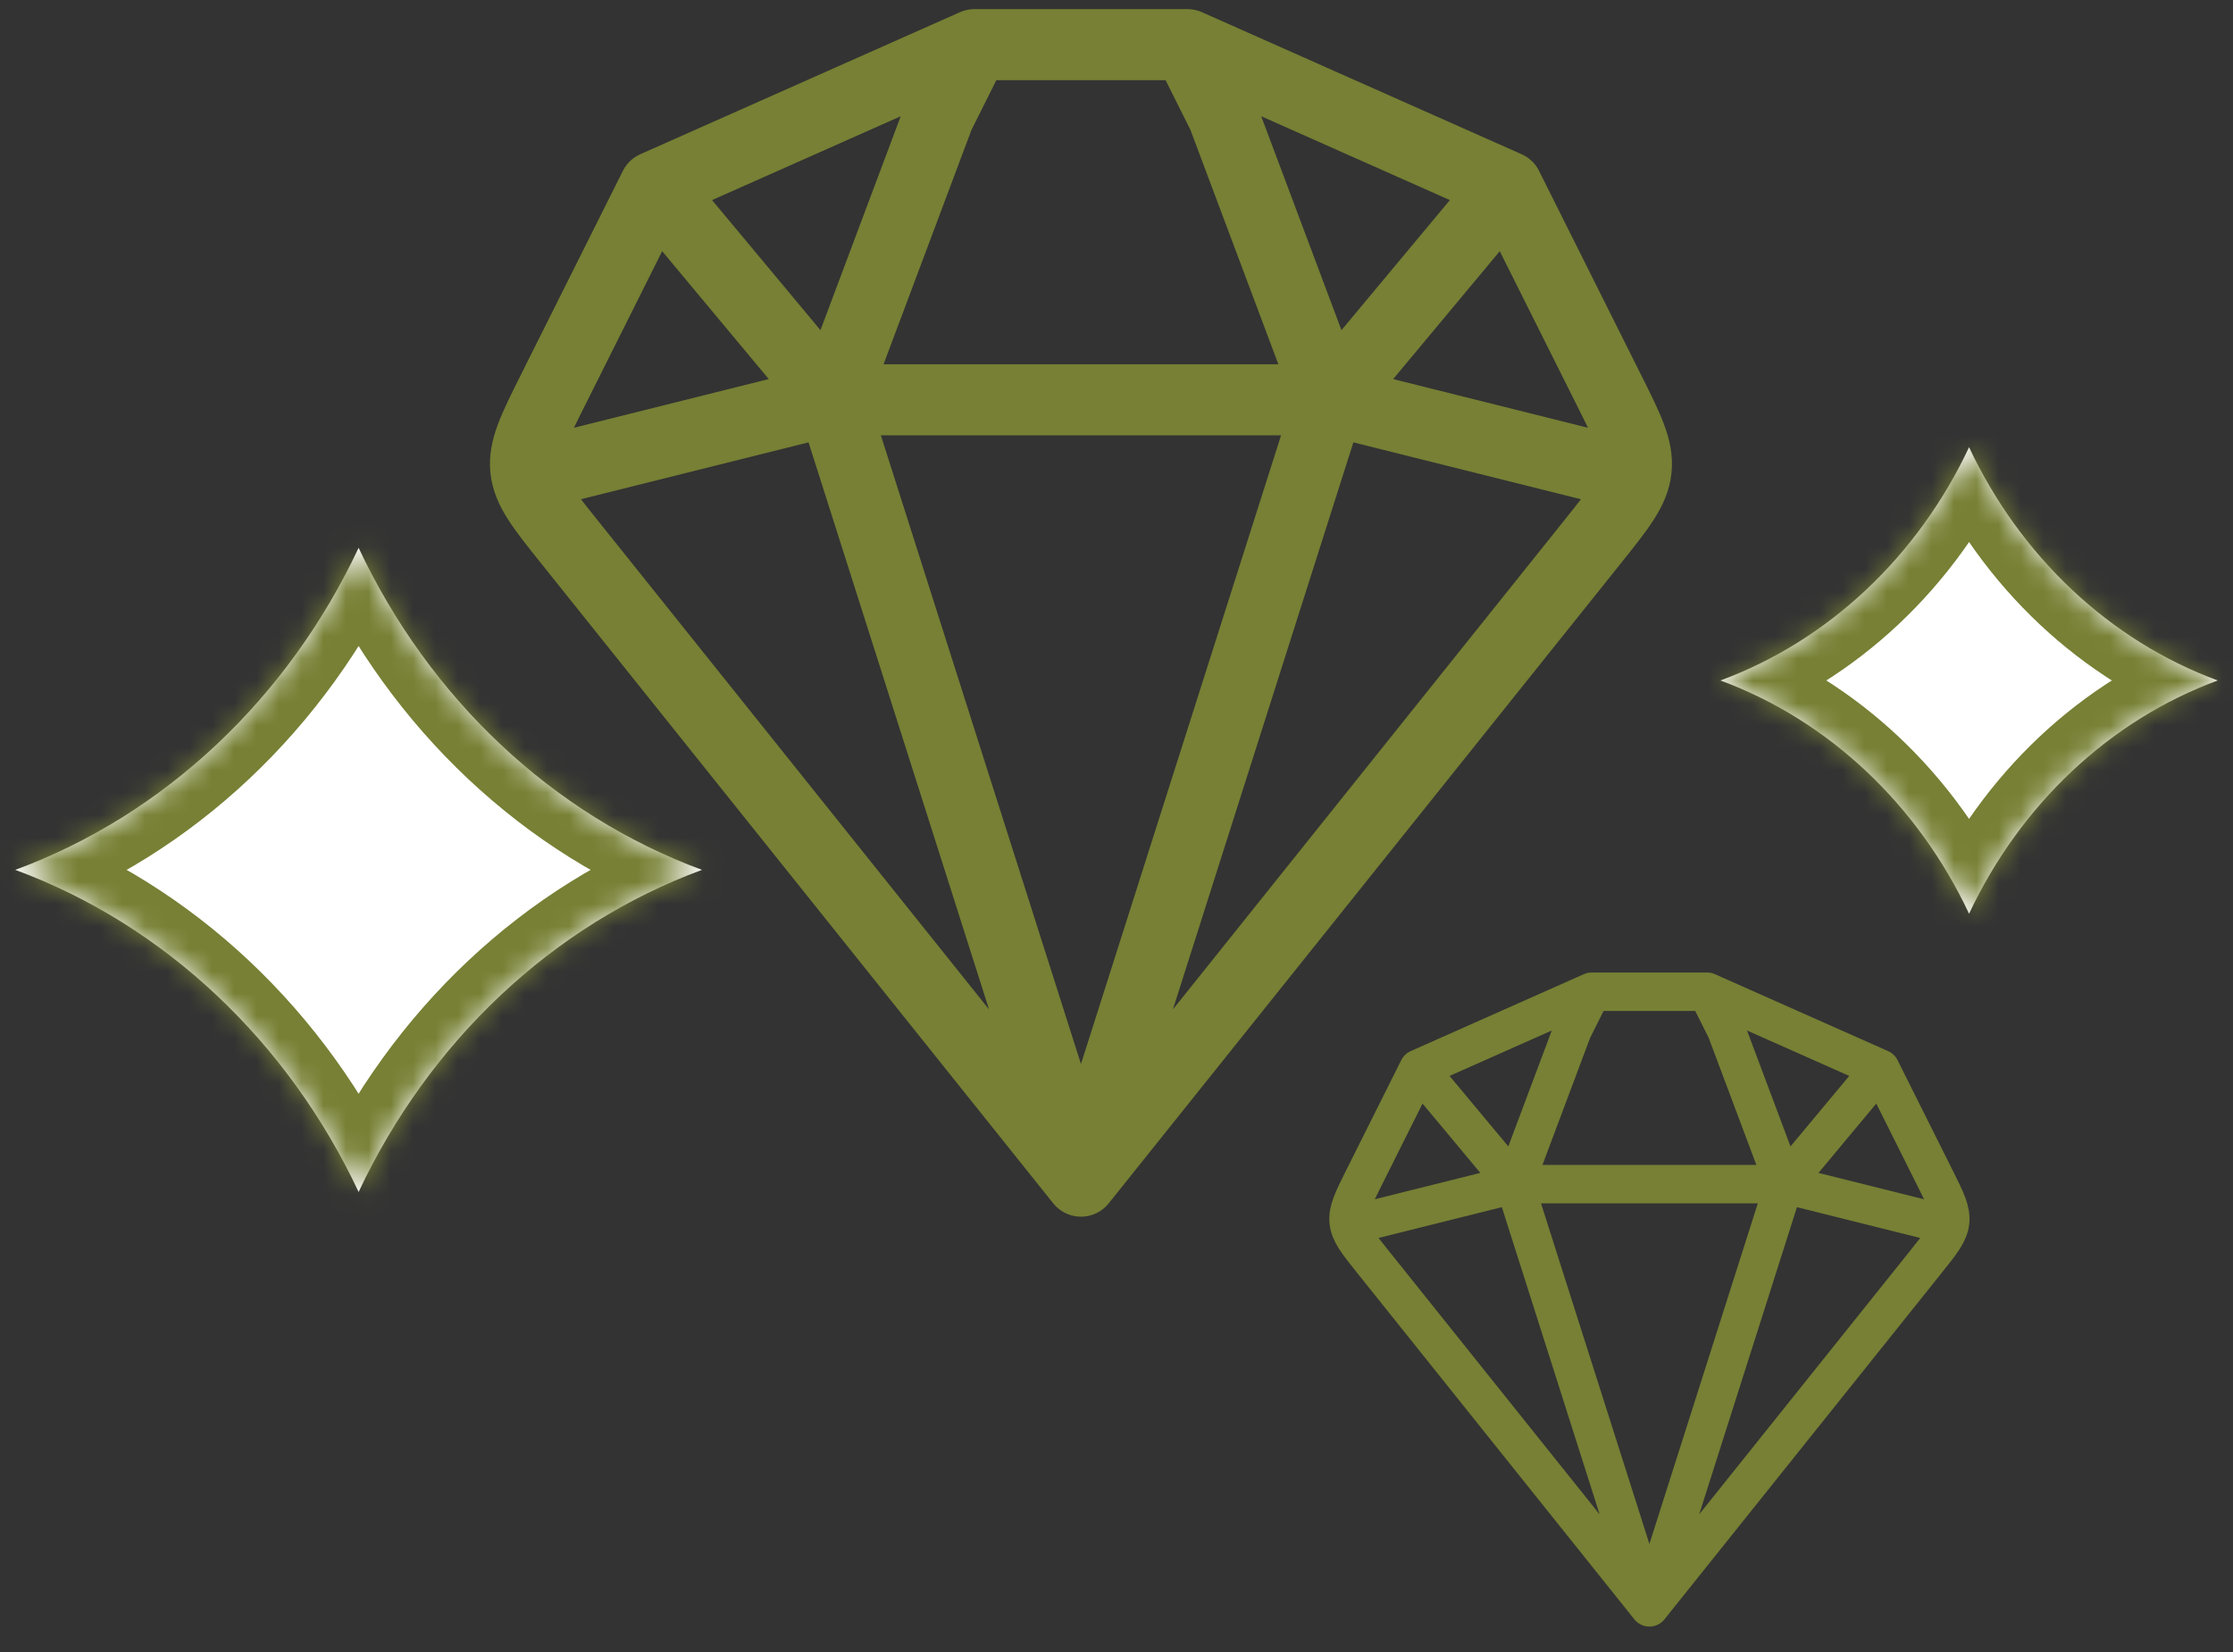
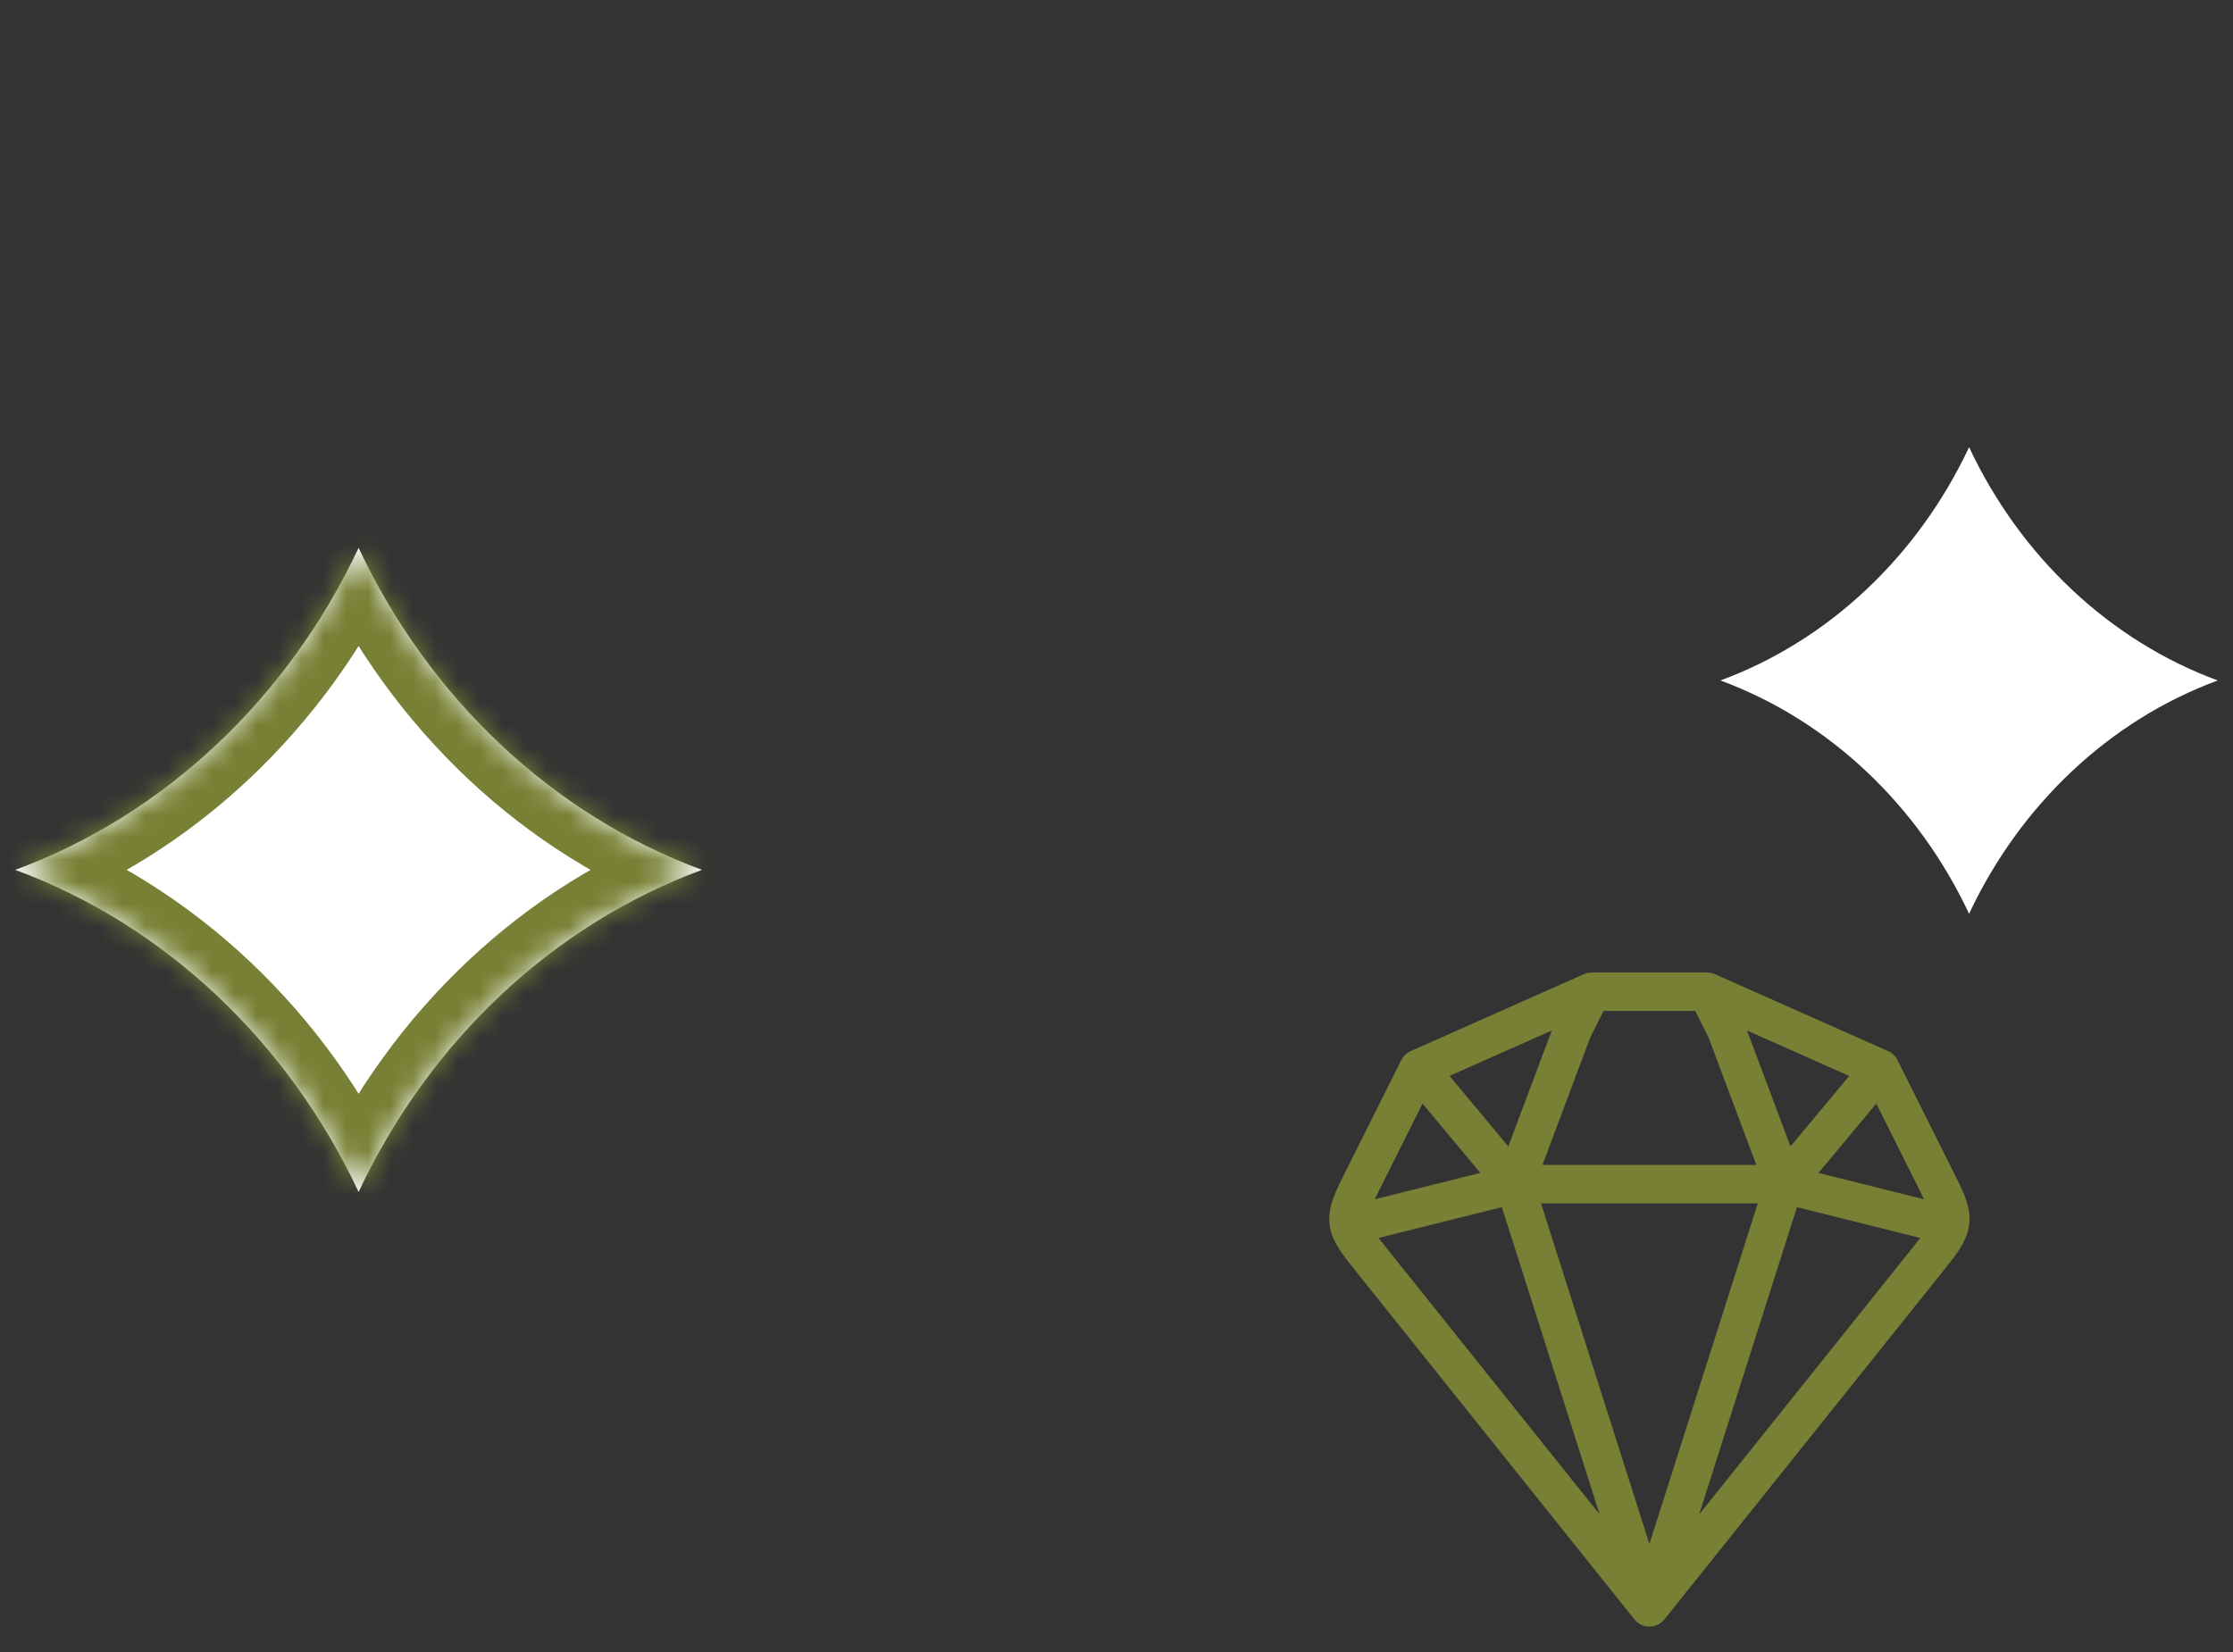
<svg xmlns="http://www.w3.org/2000/svg" fill="none" viewBox="0 0 100 74" height="74" width="100">
  <rect x="0" y="0" width="100" height="74" fill="#333333" stroke="none" />
  <mask fill="white" id="path-1-inside-1_40_1808">
-     <path d="M88.181 20.031C90.469 24.906 94.463 28.693 99.317 30.481C94.463 32.269 90.469 36.056 88.181 40.931C85.892 36.056 81.899 32.269 77.044 30.481C81.899 28.693 85.892 24.906 88.181 20.031Z" />
-   </mask>
+     </mask>
  <path fill="white" d="M88.181 20.031C90.469 24.906 94.463 28.693 99.317 30.481C94.463 32.269 90.469 36.056 88.181 40.931C85.892 36.056 81.899 32.269 77.044 30.481C81.899 28.693 85.892 24.906 88.181 20.031Z" />
  <path mask="url(#path-1-inside-1_40_1808)" fill="#778034" d="M88.181 20.031L90.101 19.13L88.181 15.038L86.26 19.13L88.181 20.031ZM99.317 30.481L100.051 32.471L105.455 30.481L100.051 28.491L99.317 30.481ZM88.181 40.931L86.26 41.832L88.181 45.923L90.101 41.832L88.181 40.931ZM77.044 30.481L76.311 28.491L70.907 30.481L76.311 32.471L77.044 30.481ZM88.181 20.031L86.26 20.932C88.769 26.277 93.171 30.477 98.584 32.471L99.317 30.481L100.051 28.491C95.755 26.908 92.169 23.535 90.101 19.13L88.181 20.031ZM99.317 30.481L98.584 28.491C93.171 30.485 88.769 34.685 86.26 40.03L88.181 40.931L90.101 41.832C92.169 37.427 95.755 34.054 100.051 32.471L99.317 30.481ZM88.181 40.931L90.101 40.03C87.592 34.685 83.191 30.485 77.777 28.491L77.044 30.481L76.311 32.471C80.606 34.054 84.193 37.427 86.26 41.832L88.181 40.931ZM77.044 30.481L77.777 32.471C83.191 30.477 87.592 26.277 90.101 20.932L88.181 20.031L86.26 19.13C84.193 23.535 80.606 26.908 76.311 28.491L77.044 30.481Z" />
  <mask fill="white" id="path-3-inside-2_40_1808">
    <path d="M16.06 24.538C19.22 31.268 24.735 36.496 31.439 38.965C24.735 41.434 19.22 46.663 16.06 53.394C12.899 46.663 7.385 41.434 0.682 38.965C7.385 36.496 12.899 31.268 16.06 24.538Z" />
  </mask>
  <path fill="white" d="M16.06 24.538C19.22 31.268 24.735 36.496 31.439 38.965C24.735 41.434 19.22 46.663 16.06 53.394C12.899 46.663 7.385 41.434 0.682 38.965C7.385 36.496 12.899 31.268 16.06 24.538Z" />
  <path mask="url(#path-3-inside-2_40_1808)" fill="#778034" d="M16.06 24.538L17.98 23.636L16.06 19.547L14.139 23.636L16.06 24.538ZM31.439 38.965L32.172 40.956L37.575 38.965L32.172 36.975L31.439 38.965ZM16.06 53.394L14.139 54.296L16.06 58.385L17.98 54.296L16.06 53.394ZM0.682 38.965L-0.052 36.975L-5.455 38.965L-0.052 40.956L0.682 38.965ZM16.06 24.538L14.139 25.439C17.52 32.64 23.443 38.281 30.705 40.956L31.439 38.965L32.172 36.975C26.027 34.712 20.919 29.897 17.98 23.636L16.06 24.538ZM31.439 38.965L30.705 36.975C23.443 39.65 17.52 45.292 14.139 52.492L16.06 53.394L17.98 54.296C20.919 48.035 26.027 43.219 32.172 40.956L31.439 38.965ZM16.06 53.394L17.98 52.492C14.599 45.292 8.677 39.65 1.415 36.975L0.682 38.965L-0.052 40.956C6.093 43.219 11.2 48.035 14.139 54.296L16.06 53.394ZM0.682 38.965L1.415 40.956C8.677 38.281 14.599 32.639 17.98 25.439L16.06 24.538L14.139 23.636C11.2 29.897 6.093 34.712 -0.052 36.975L0.682 38.965Z" />
-   <path stroke-linecap="round" stroke-width="3.182" stroke="#778034" d="M48.409 52.909L25.498 24.27C24.262 22.726 23.644 21.954 23.546 21.028C23.448 20.102 23.89 19.218 24.775 17.449L29.318 8.364M48.409 52.909L71.32 24.27C72.555 22.726 73.173 21.954 73.271 21.028C73.369 20.102 72.927 19.218 72.042 17.449L67.499 8.364M48.409 52.909L59.545 17.909M48.409 52.909L37.272 17.909M29.318 8.364L37.272 17.909M29.318 8.364L43.636 2M67.499 8.364L59.545 17.909M67.499 8.364L53.181 2M72.272 21.091L59.545 17.909M59.545 17.909L54.772 5.182L53.181 2M59.545 17.909H37.272M37.272 17.909L42.045 5.182L43.636 2M37.272 17.909L24.545 21.091M43.636 2H53.181" />
  <path stroke-linecap="round" stroke-width="1.723" stroke="#778034" d="M73.865 72L61.455 56.487C60.786 55.651 60.451 55.233 60.398 54.731C60.345 54.23 60.584 53.751 61.063 52.793L63.524 47.871M73.865 72L86.275 56.487C86.944 55.651 87.279 55.233 87.332 54.731C87.385 54.23 87.146 53.751 86.667 52.793L84.206 47.871M73.865 72L79.897 53.042M73.865 72L67.833 53.042M63.524 47.871L67.833 53.042M63.524 47.871L71.28 44.424M84.206 47.871L79.897 53.042M84.206 47.871L76.45 44.424M86.791 54.765L79.897 53.042M79.897 53.042L77.312 46.148L76.45 44.424M79.897 53.042H67.833M67.833 53.042L70.418 46.148L71.28 44.424M67.833 53.042L60.939 54.765M71.28 44.424H76.45" />
</svg>